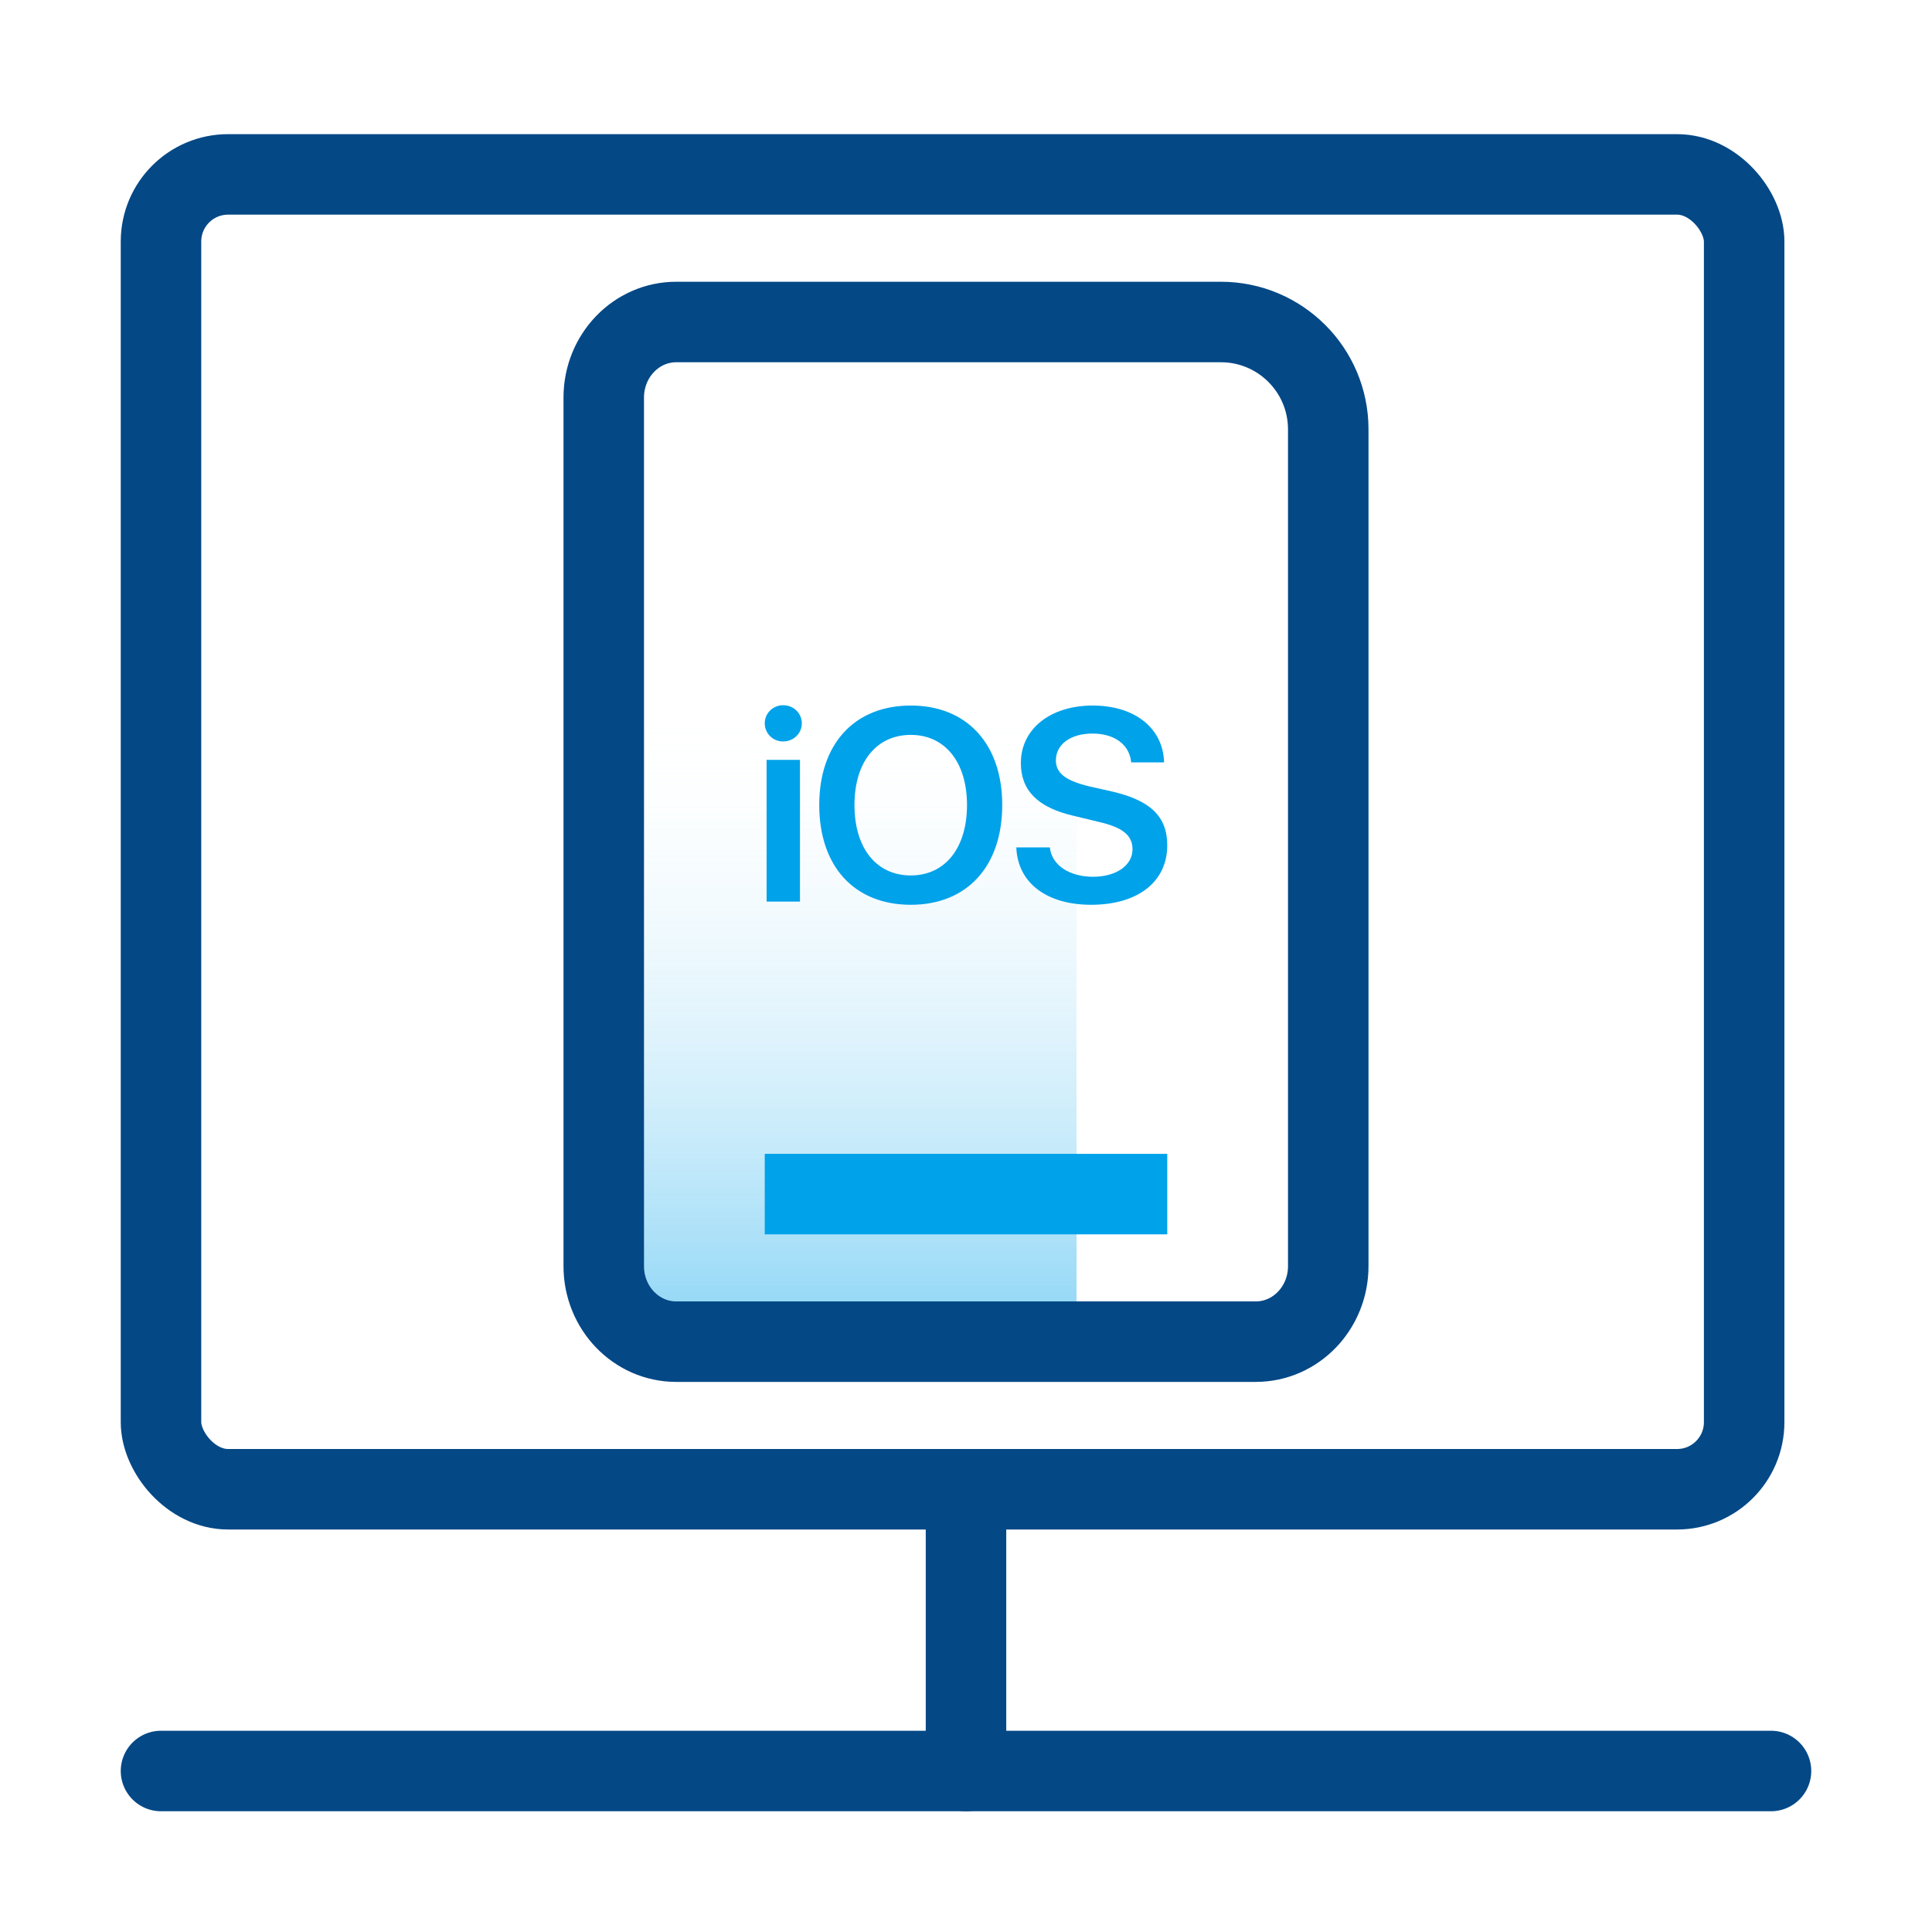
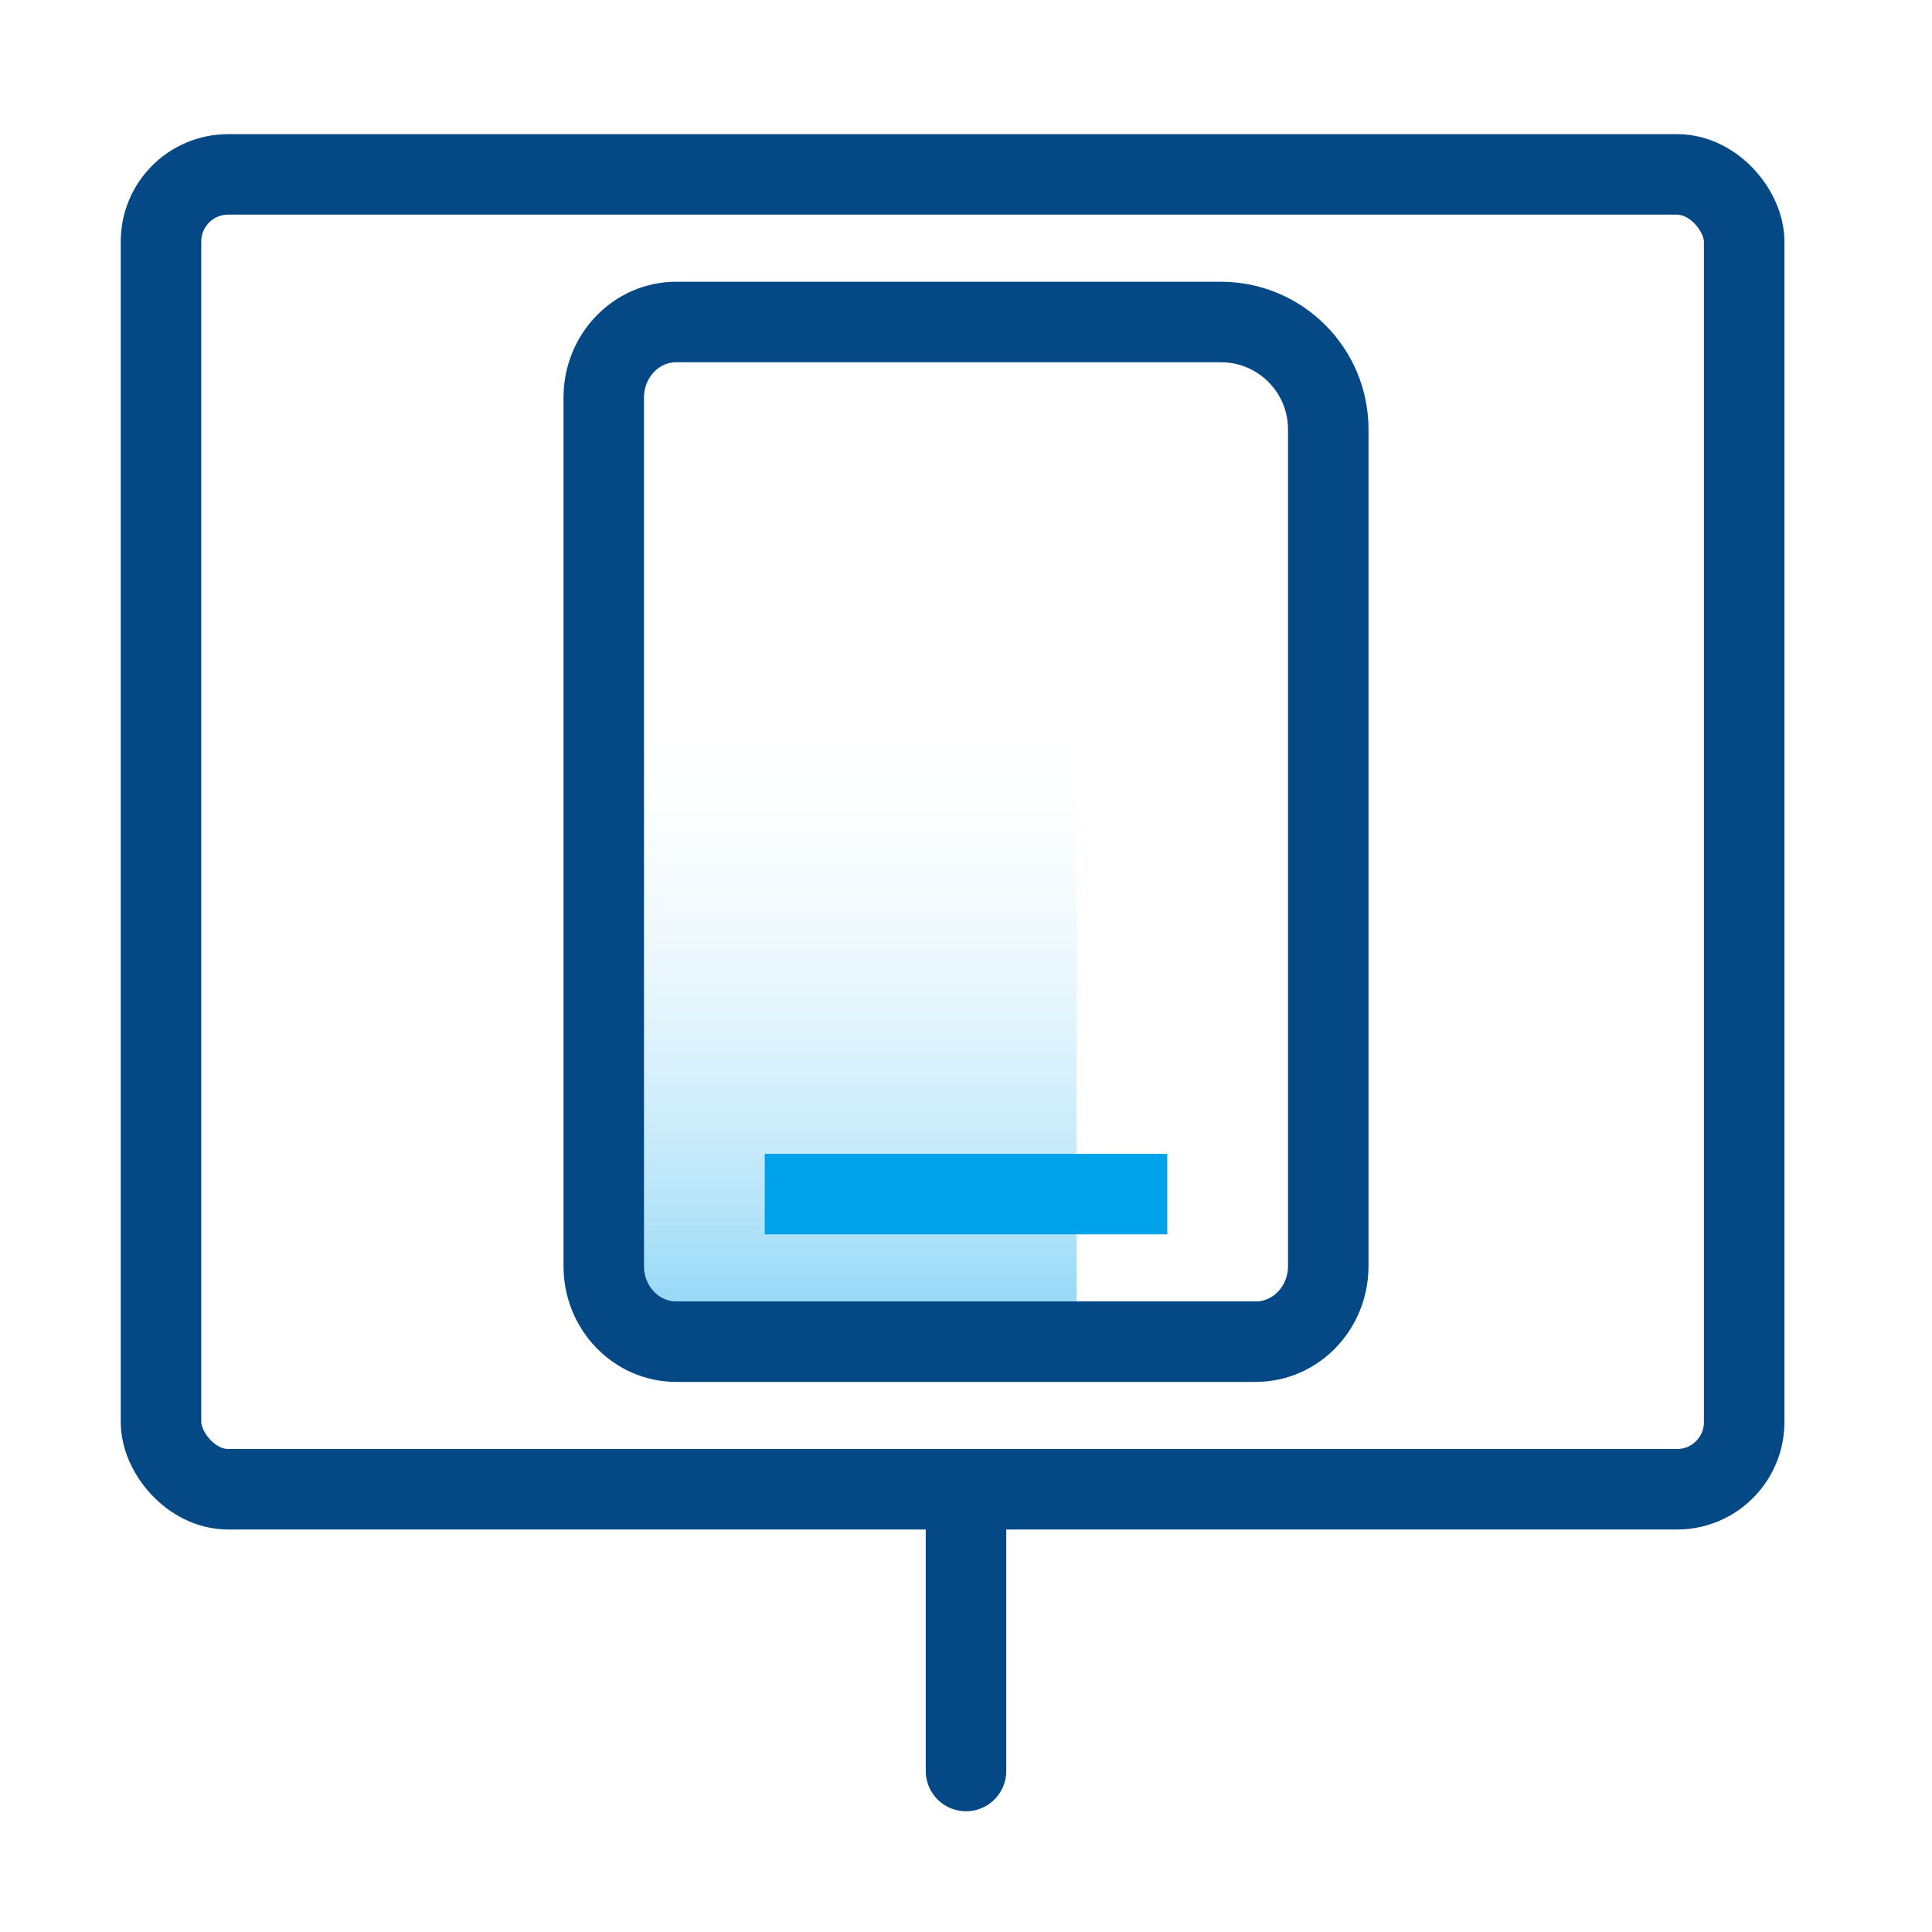
<svg xmlns="http://www.w3.org/2000/svg" width="48" height="48" viewBox="0 0 48 48" fill="none">
-   <path d="M4 44L44 44" stroke="#044886" stroke-width="2" stroke-linecap="round" stroke-linejoin="round" />
  <path d="M24 44L24 37.333" stroke="#044886" stroke-width="2" stroke-linecap="round" stroke-linejoin="round" />
  <rect x="4" y="4.333" width="39.333" height="32.667" rx="1.667" stroke="#044886" stroke-width="2" />
  <path opacity="0.453" fill-rule="evenodd" clip-rule="evenodd" d="M15 33.19H26.746V17.333H15V33.19Z" fill="url(#paint0_linear)" />
  <path fill-rule="evenodd" clip-rule="evenodd" d="M33 14.568V31.457C33 32.493 32.194 33.333 31.2 33.333H16.8C15.806 33.333 15 32.493 15 31.457V9.877C15 8.84 15.806 8 16.8 8H30.333C31.806 8 33 9.194 33 10.667V14.568Z" stroke="#044886" stroke-width="2" stroke-linecap="round" stroke-linejoin="round" />
  <path d="M20 29.667H28" stroke="#00A2EA" stroke-width="2" stroke-linecap="square" />
  <g clip-path="url(#clip0)">
-     <path d="M19.458 17.521C19.203 17.521 19 17.721 19 17.971C19 18.031 19.012 18.09 19.035 18.145C19.058 18.2 19.092 18.25 19.135 18.292C19.177 18.334 19.228 18.367 19.284 18.389C19.339 18.411 19.398 18.422 19.458 18.421C19.717 18.421 19.921 18.221 19.921 17.971C19.921 17.721 19.717 17.521 19.458 17.521ZM22.629 17.529C21.229 17.529 20.354 18.483 20.354 20C20.354 21.529 21.229 22.479 22.629 22.479C24.021 22.479 24.9 21.529 24.9 20C24.9 18.483 24.021 17.529 22.629 17.529ZM27.146 17.529C26.104 17.529 25.363 18.104 25.363 18.958C25.363 19.637 25.783 20.062 26.667 20.267L27.288 20.417C27.892 20.554 28.137 20.754 28.137 21.1C28.137 21.5 27.733 21.783 27.158 21.783C26.571 21.783 26.129 21.496 26.083 21.054H25.25C25.283 21.937 26.008 22.479 27.108 22.479C28.271 22.479 29 21.908 29 21C29 20.287 28.583 19.883 27.617 19.662L27.062 19.537C26.475 19.396 26.233 19.208 26.233 18.892C26.233 18.492 26.6 18.225 27.142 18.225C27.688 18.225 28.062 18.496 28.104 18.942H28.921C28.9 18.1 28.204 17.529 27.146 17.529ZM22.629 18.258C23.479 18.258 24.025 18.937 24.025 20C24.025 21.071 23.479 21.75 22.629 21.75C21.771 21.75 21.229 21.071 21.229 20C21.229 18.937 21.771 18.258 22.629 18.258ZM19.046 18.879V22.4H19.875V18.879H19.046H19.046Z" fill="#00A2EA" />
-   </g>
+     </g>
  <defs>
    <linearGradient id="paint0_linear" x1="20.873" y1="33.19" x2="20.873" y2="17.333" gradientUnits="userSpaceOnUse">
      <stop stop-color="#00A2EA" />
      <stop offset="1" stop-color="white" stop-opacity="0" />
    </linearGradient>
    <clipPath id="clip0">
-       <rect width="10" height="10" fill="white" transform="translate(19 15)" />
-     </clipPath>
+       </clipPath>
  </defs>
</svg>